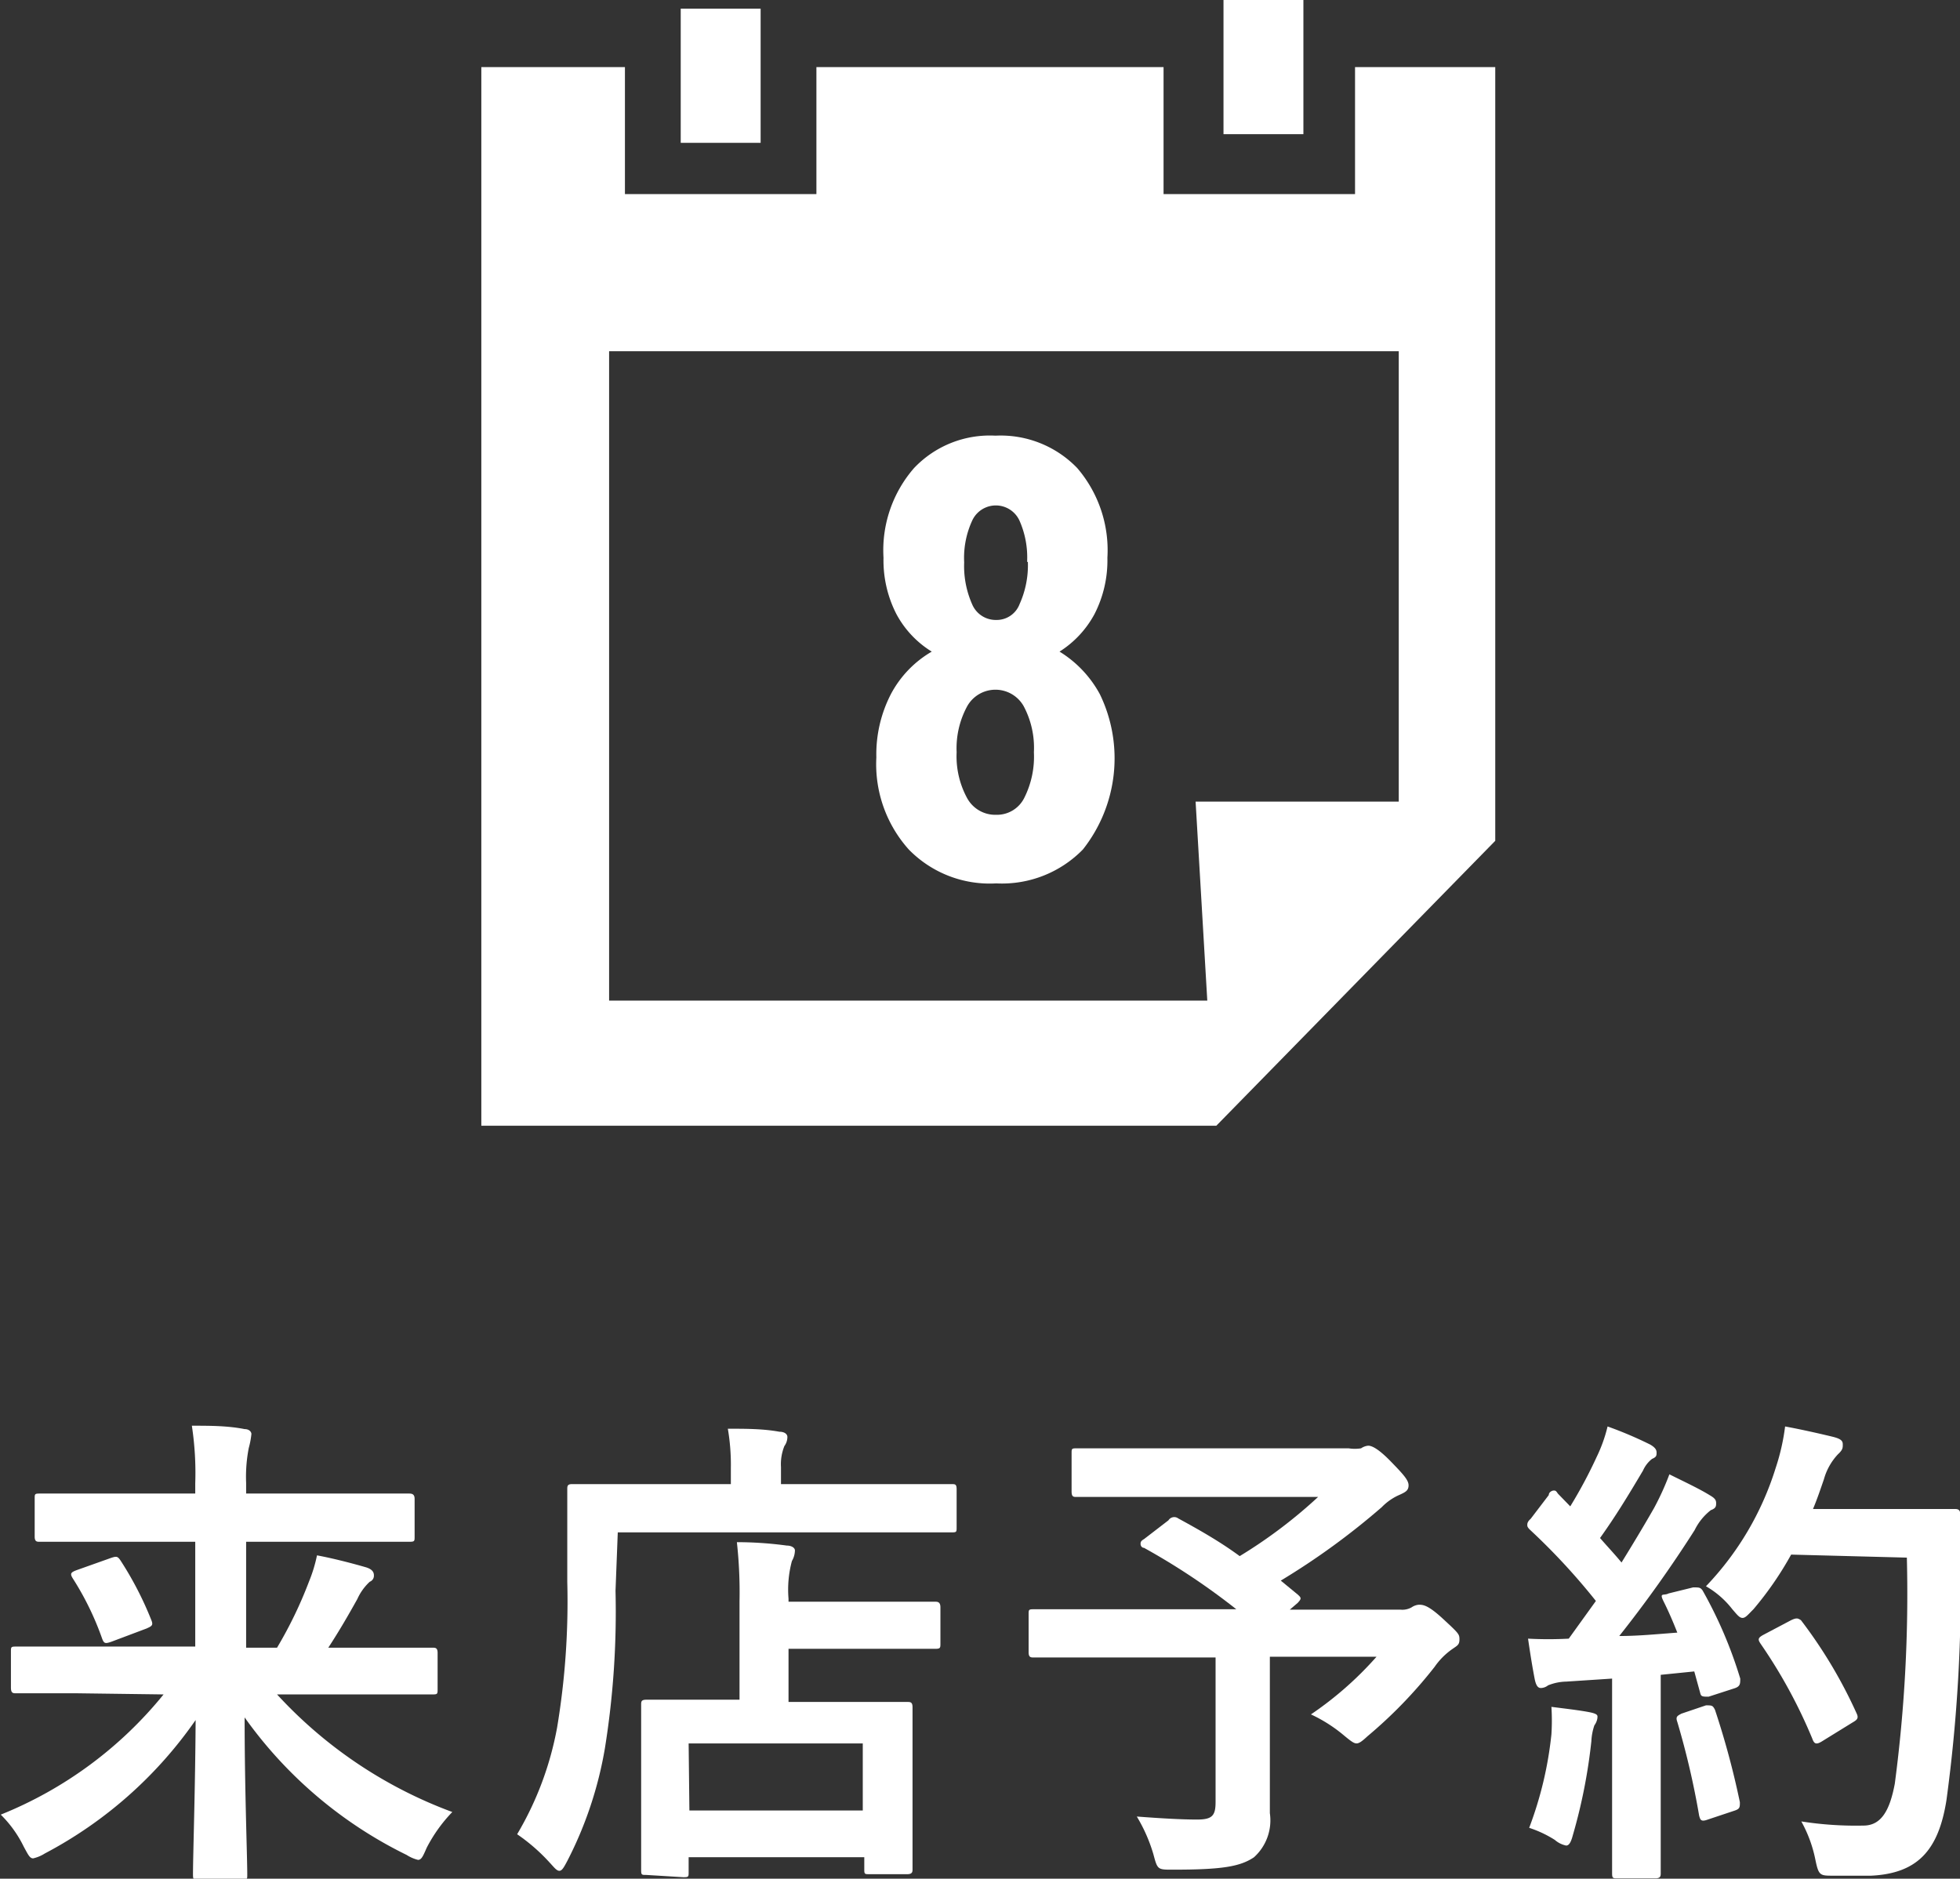
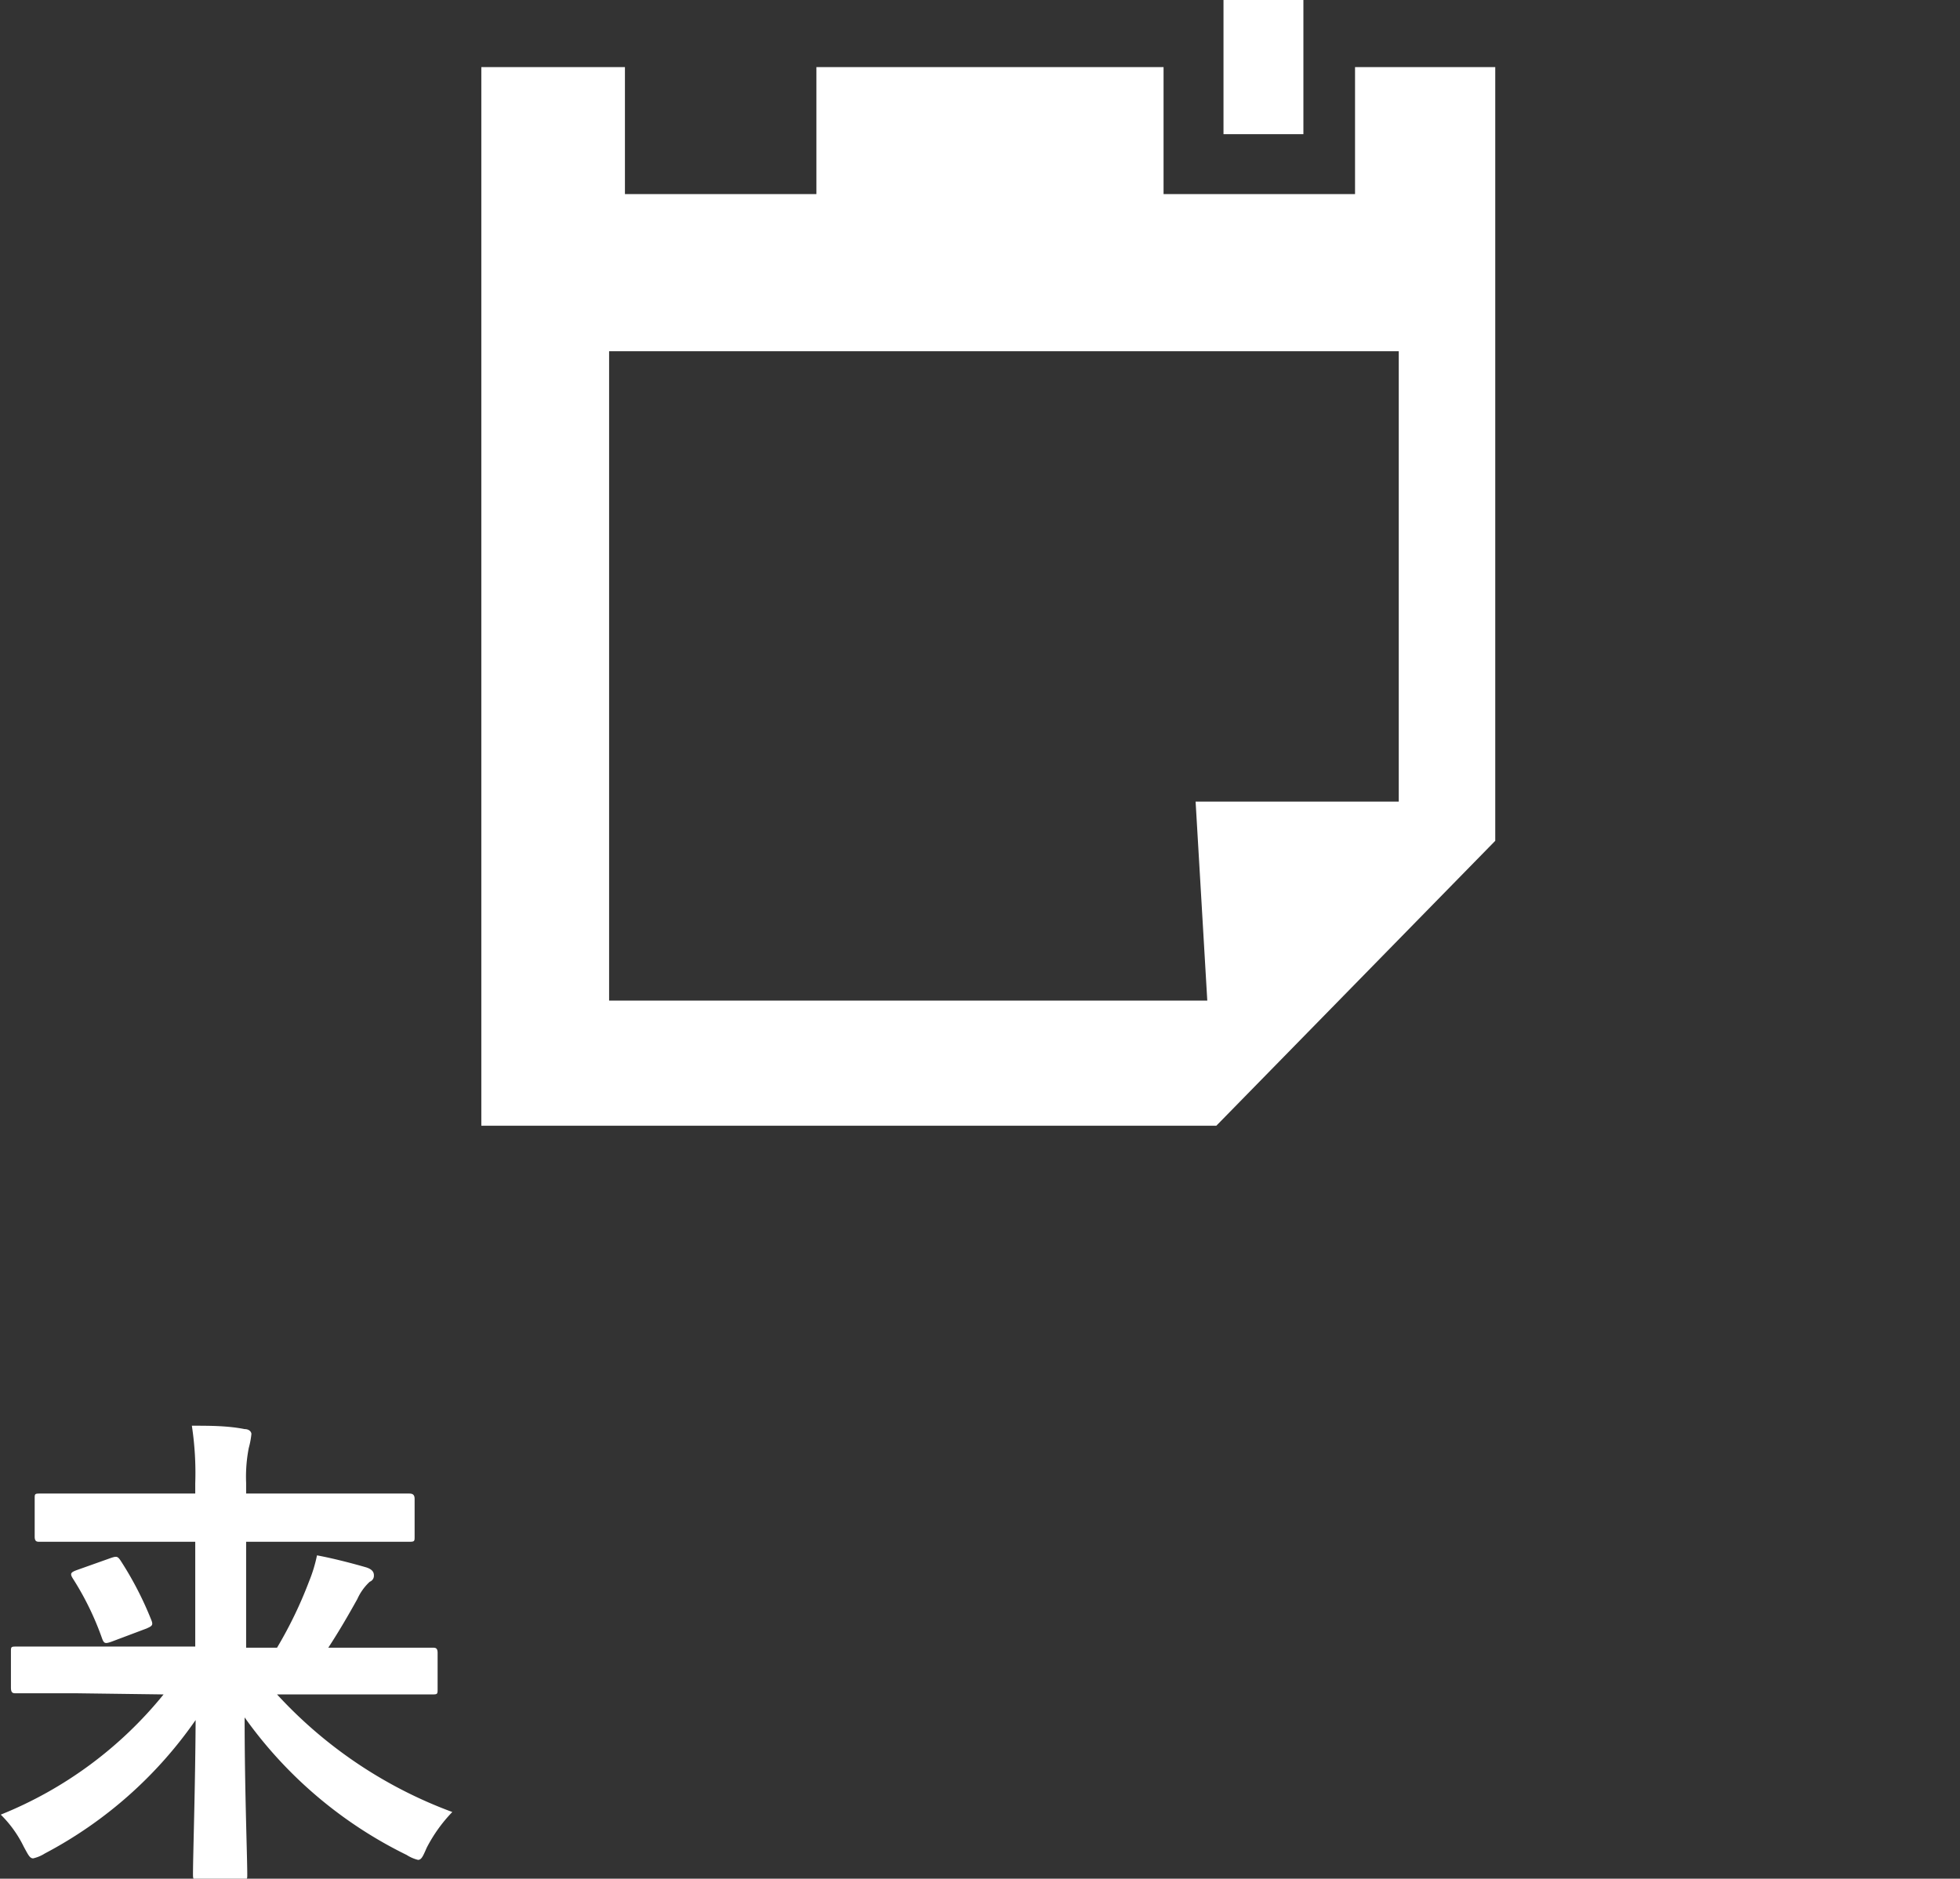
<svg xmlns="http://www.w3.org/2000/svg" id="レイヤー_1" data-name="レイヤー 1" viewBox="0 0 52 49.85">
  <rect x="0" y="0" width="52" height="49.85" fill="#333333" stroke="none" />
  <defs>
    <style>.cls-1{fill:#fff;}</style>
  </defs>
  <title>head_menu13</title>
  <path class="cls-1" d="M396.8,317.21c-1.16,0-1.56,0-1.64,0s-.14,0-.14-.15v-.95c0-.13,0-.14.14-.14s.48,0,1.64,0h3.11v-2.78h-2.38c-1.24,0-1.66,0-1.74,0s-.14,0-.14-.14v-1c0-.13,0-.14.14-.14s.5,0,1.74,0h2.38v-.27a8.3,8.3,0,0,0-.09-1.53c.47,0,.95,0,1.4.09.13,0,.18.08.18.13a2.2,2.2,0,0,1-.07.37,4,4,0,0,0-.07.93v.28h2.58c1.24,0,1.66,0,1.73,0s.16,0,.16.14v1c0,.13,0,.14-.16.14s-.49,0-1.73,0h-2.58V316h.82a11.16,11.16,0,0,0,.85-1.76,3.87,3.87,0,0,0,.21-.69c.43.08.93.21,1.31.32.15.05.2.12.2.21a.17.17,0,0,1-.11.17,1.41,1.41,0,0,0-.33.46c-.24.43-.47.83-.77,1.29h1.11c1.17,0,1.57,0,1.65,0s.14,0,.14.14v.95c0,.14,0,.15-.14.15s-.48,0-1.65,0h-2.47a11.91,11.91,0,0,0,4.65,3.12,4,4,0,0,0-.68.95c-.1.23-.14.32-.23.32a1,1,0,0,1-.3-.13,11.45,11.45,0,0,1-4.3-3.65c0,1.88.07,3.69.07,4.17,0,.13,0,.14-.15.14H400c-.13,0-.15,0-.15-.14,0-.51.06-2.27.07-4.1a11.25,11.25,0,0,1-4,3.54,1,1,0,0,1-.31.13c-.09,0-.13-.09-.25-.31a3.09,3.09,0,0,0-.61-.85,10.7,10.7,0,0,0,4.32-3.19Zm.87-3.59c.15-.05.18-.05.26.07a9,9,0,0,1,.82,1.59c.05.13,0,.15-.13.21l-.93.35c-.17.06-.2.05-.25-.08a7.69,7.69,0,0,0-.78-1.6c-.08-.13-.05-.16.11-.22Z" transform="translate(-394.73 -272.28)" />
-   <path class="cls-1" d="M411.06,314.49a22.83,22.83,0,0,1-.28,4.17,10.24,10.24,0,0,1-1,3c-.09.17-.14.26-.21.26s-.13-.08-.25-.21a4.93,4.93,0,0,0-.87-.76,8.58,8.58,0,0,0,1.06-2.83,20.31,20.31,0,0,0,.27-3.87c0-1.63,0-2.37,0-2.45s0-.14.12-.14.52,0,1.75,0h2.47v-.42a5.67,5.67,0,0,0-.08-1.05c.48,0,.93,0,1.37.08.13,0,.21.06.21.14a.41.41,0,0,1-.08.24,1.29,1.29,0,0,0-.09.56v.45h2.8c1.23,0,1.64,0,1.73,0s.13,0,.13.14v1c0,.13,0,.14-.13.14s-.5,0-1.73,0h-7.13Zm.82,7.54c-.13,0-.14,0-.14-.14s0-.39,0-2.08v-.94c0-.94,0-1.26,0-1.35s0-.14.14-.14.5,0,1.72,0h.75v-2.61a12.22,12.22,0,0,0-.07-1.57,9.87,9.87,0,0,1,1.32.09c.13,0,.22.06.22.13a.58.58,0,0,1-.08.28,2.92,2.92,0,0,0-.09,1v.08h2.16c1.22,0,1.65,0,1.72,0s.15,0,.15.15v.95c0,.13,0,.15-.15.15s-.5,0-1.72,0h-2.16v1.41h1.41c1.23,0,1.66,0,1.74,0s.14,0,.14.14,0,.41,0,1.17v1.07c0,1.66,0,2,0,2.06s0,.13-.14.13h-1c-.13,0-.14,0-.14-.13v-.32H413v.39c0,.13,0,.14-.14.14Zm1.14-1.71h4.6v-1.78H413Z" transform="translate(-394.73 -272.28)" />
-   <path class="cls-1" d="M425.73,312.62a.18.18,0,0,1,.26-.05c.55.3,1.1.61,1.63,1A12.94,12.94,0,0,0,429.7,312h-4.62c-1.27,0-1.71,0-1.79,0s-.13,0-.13-.15v-1c0-.13,0-.14.13-.14s.52,0,1.79,0h5.43a1.06,1.06,0,0,0,.33,0,.4.4,0,0,1,.19-.07c.1,0,.28.09.6.42s.47.49.47.63-.08.18-.23.25a1.47,1.47,0,0,0-.48.33,19.2,19.2,0,0,1-2.68,1.95l.45.37c.1.09.1.11,0,.22l-.21.18h2.93a.5.5,0,0,0,.3-.06.4.4,0,0,1,.19-.07c.11,0,.24,0,.65.38s.43.4.43.54-.05.16-.18.25a1.88,1.88,0,0,0-.48.48,12.22,12.22,0,0,1-1.78,1.84c-.14.13-.22.19-.29.19s-.15-.06-.32-.2a3.93,3.93,0,0,0-.89-.57,9.18,9.18,0,0,0,1.74-1.53h-2.83v2.15c0,.94,0,1.54,0,2a1.32,1.32,0,0,1-.42,1.17c-.37.25-.85.33-2.16.33-.4,0-.4,0-.51-.41a4.23,4.23,0,0,0-.44-1c.66.05,1.19.08,1.6.08s.49-.11.49-.47v-3.83H423.8c-1.16,0-1.56,0-1.64,0s-.14,0-.14-.14v-1c0-.13,0-.14.14-.14s.48,0,1.64,0h3.73a18,18,0,0,0-2.45-1.63c-.06,0-.09-.06-.09-.1s0-.08.09-.13Z" transform="translate(-394.73 -272.28)" />
-   <path class="cls-1" d="M439.65,314.4c.16,0,.19,0,.25.08a11.55,11.55,0,0,1,1,2.34c0,.14,0,.21-.16.26l-.68.22c-.15,0-.2,0-.22-.09l-.16-.58-.89.09v3.56c0,1.19,0,1.63,0,1.7s0,.14-.14.14h-1c-.13,0-.15,0-.15-.14s0-.51,0-1.7v-3.46l-1.22.08a1.34,1.34,0,0,0-.48.1.32.32,0,0,1-.19.07c-.09,0-.13-.09-.16-.22-.06-.31-.11-.61-.18-1.09a10,10,0,0,0,1.08,0l.72-1a17.26,17.26,0,0,0-1.75-1.89c-.05-.05-.07-.08-.07-.12s0-.09.09-.17l.48-.63c0-.08.09-.12.13-.12s.06,0,.11.08l.33.34a12.51,12.51,0,0,0,.7-1.31,4,4,0,0,0,.29-.81,10.36,10.36,0,0,1,1.13.48c.12.07.17.13.17.21s0,.12-.12.17a.81.81,0,0,0-.24.31c-.42.71-.74,1.23-1.14,1.79.19.22.39.43.57.65.29-.47.58-.95.86-1.44a7.17,7.17,0,0,0,.41-.9c.38.19.79.38,1.08.56.12.07.16.12.16.2s0,.14-.14.19a1.51,1.51,0,0,0-.43.53,33.36,33.36,0,0,1-2,2.81c.51,0,1-.05,1.54-.09-.11-.28-.23-.56-.36-.82s0-.15.13-.22Zm-3.76,3.9a5.72,5.72,0,0,0,0-.73c.39.05.74.09,1,.14s.22.1.22.16a.43.43,0,0,1-.08.19,1.51,1.51,0,0,0-.08.42,14.42,14.42,0,0,1-.49,2.49c-.05.19-.1.28-.18.28a.66.66,0,0,1-.3-.15,3,3,0,0,0-.68-.32A9.86,9.86,0,0,0,435.89,318.3Zm4.1-.77c.16,0,.18,0,.24.12a21.9,21.9,0,0,1,.66,2.45c0,.14,0,.18-.16.23l-.69.23c-.19.07-.2,0-.23-.1a21.42,21.42,0,0,0-.58-2.49c-.05-.14,0-.16.11-.22Zm2.26-4a8.83,8.83,0,0,1-1,1.45c-.15.15-.21.23-.29.23s-.14-.08-.27-.23a2.39,2.39,0,0,0-.7-.61,7.94,7.94,0,0,0,1.85-3.14,5.74,5.74,0,0,0,.25-1.1c.49.09,1,.21,1.25.27s.28.12.28.21,0,.14-.13.26a1.59,1.59,0,0,0-.37.66c-.09.26-.18.53-.29.79h2.44c.94,0,1.23,0,1.31,0s.16,0,.16.16c0,.36,0,.71,0,1.08a41.62,41.62,0,0,1-.37,6.49c-.21,1.32-.76,1.94-2,2-.27,0-.64,0-1,0s-.39,0-.48-.44a3.51,3.51,0,0,0-.37-1,9.33,9.33,0,0,0,1.65.11c.48,0,.7-.42.83-1.11a38.39,38.39,0,0,0,.32-6Zm0,1.74c.15-.07.18-.05.26,0a12.61,12.61,0,0,1,1.48,2.48c.06.13,0,.17-.12.24l-.81.5c-.15.09-.2.06-.25-.08a13.57,13.57,0,0,0-1.36-2.5c-.09-.13-.09-.17.08-.26Z" transform="translate(-394.73 -272.28)" />
-   <rect class="cls-1" x="18.06" y="0.23" width="2.12" height="3.56" />
  <path class="cls-1" d="M430.68,274.06v3.37H425.6v-3.37h-9.21v3.37h-5.08v-3.37H407.5v28.09H427l7.4-7.56V274.06Zm1.16,19.49h-5.39l.31,5.28H410.89V281.6h20.95Z" transform="translate(-394.73 -272.28)" />
  <rect class="cls-1" x="32.46" width="2.12" height="3.56" />
-   <path class="cls-1" d="M424.11,287.08a3.12,3.12,0,0,1-.34,1.49,2.68,2.68,0,0,1-.93,1,3,3,0,0,1,1.07,1.13,3.9,3.9,0,0,1-.45,4.12,3,3,0,0,1-2.3.9,3,3,0,0,1-2.32-.9,3.39,3.39,0,0,1-.86-2.44,3.49,3.49,0,0,1,.39-1.69,2.84,2.84,0,0,1,1.08-1.12,2.62,2.62,0,0,1-.94-1,3.12,3.12,0,0,1-.34-1.49,3.32,3.32,0,0,1,.81-2.38,2.77,2.77,0,0,1,2.16-.86,2.82,2.82,0,0,1,2.17.86A3.35,3.35,0,0,1,424.11,287.08Zm-2.95,6.82a.81.81,0,0,0,.74-.44,2.43,2.43,0,0,0,.26-1.22,2.35,2.35,0,0,0-.27-1.22.86.86,0,0,0-1.5,0,2.34,2.34,0,0,0-.28,1.22,2.32,2.32,0,0,0,.28,1.22A.85.85,0,0,0,421.16,293.9Zm.82-6.71a2.41,2.41,0,0,0-.2-1.09.69.69,0,0,0-1.26,0,2.36,2.36,0,0,0-.21,1.1,2.5,2.5,0,0,0,.21,1.11.68.68,0,0,0,.64.42.65.65,0,0,0,.62-.42A2.51,2.51,0,0,0,422,287.19Z" transform="translate(-394.73 -272.28)" />
</svg>